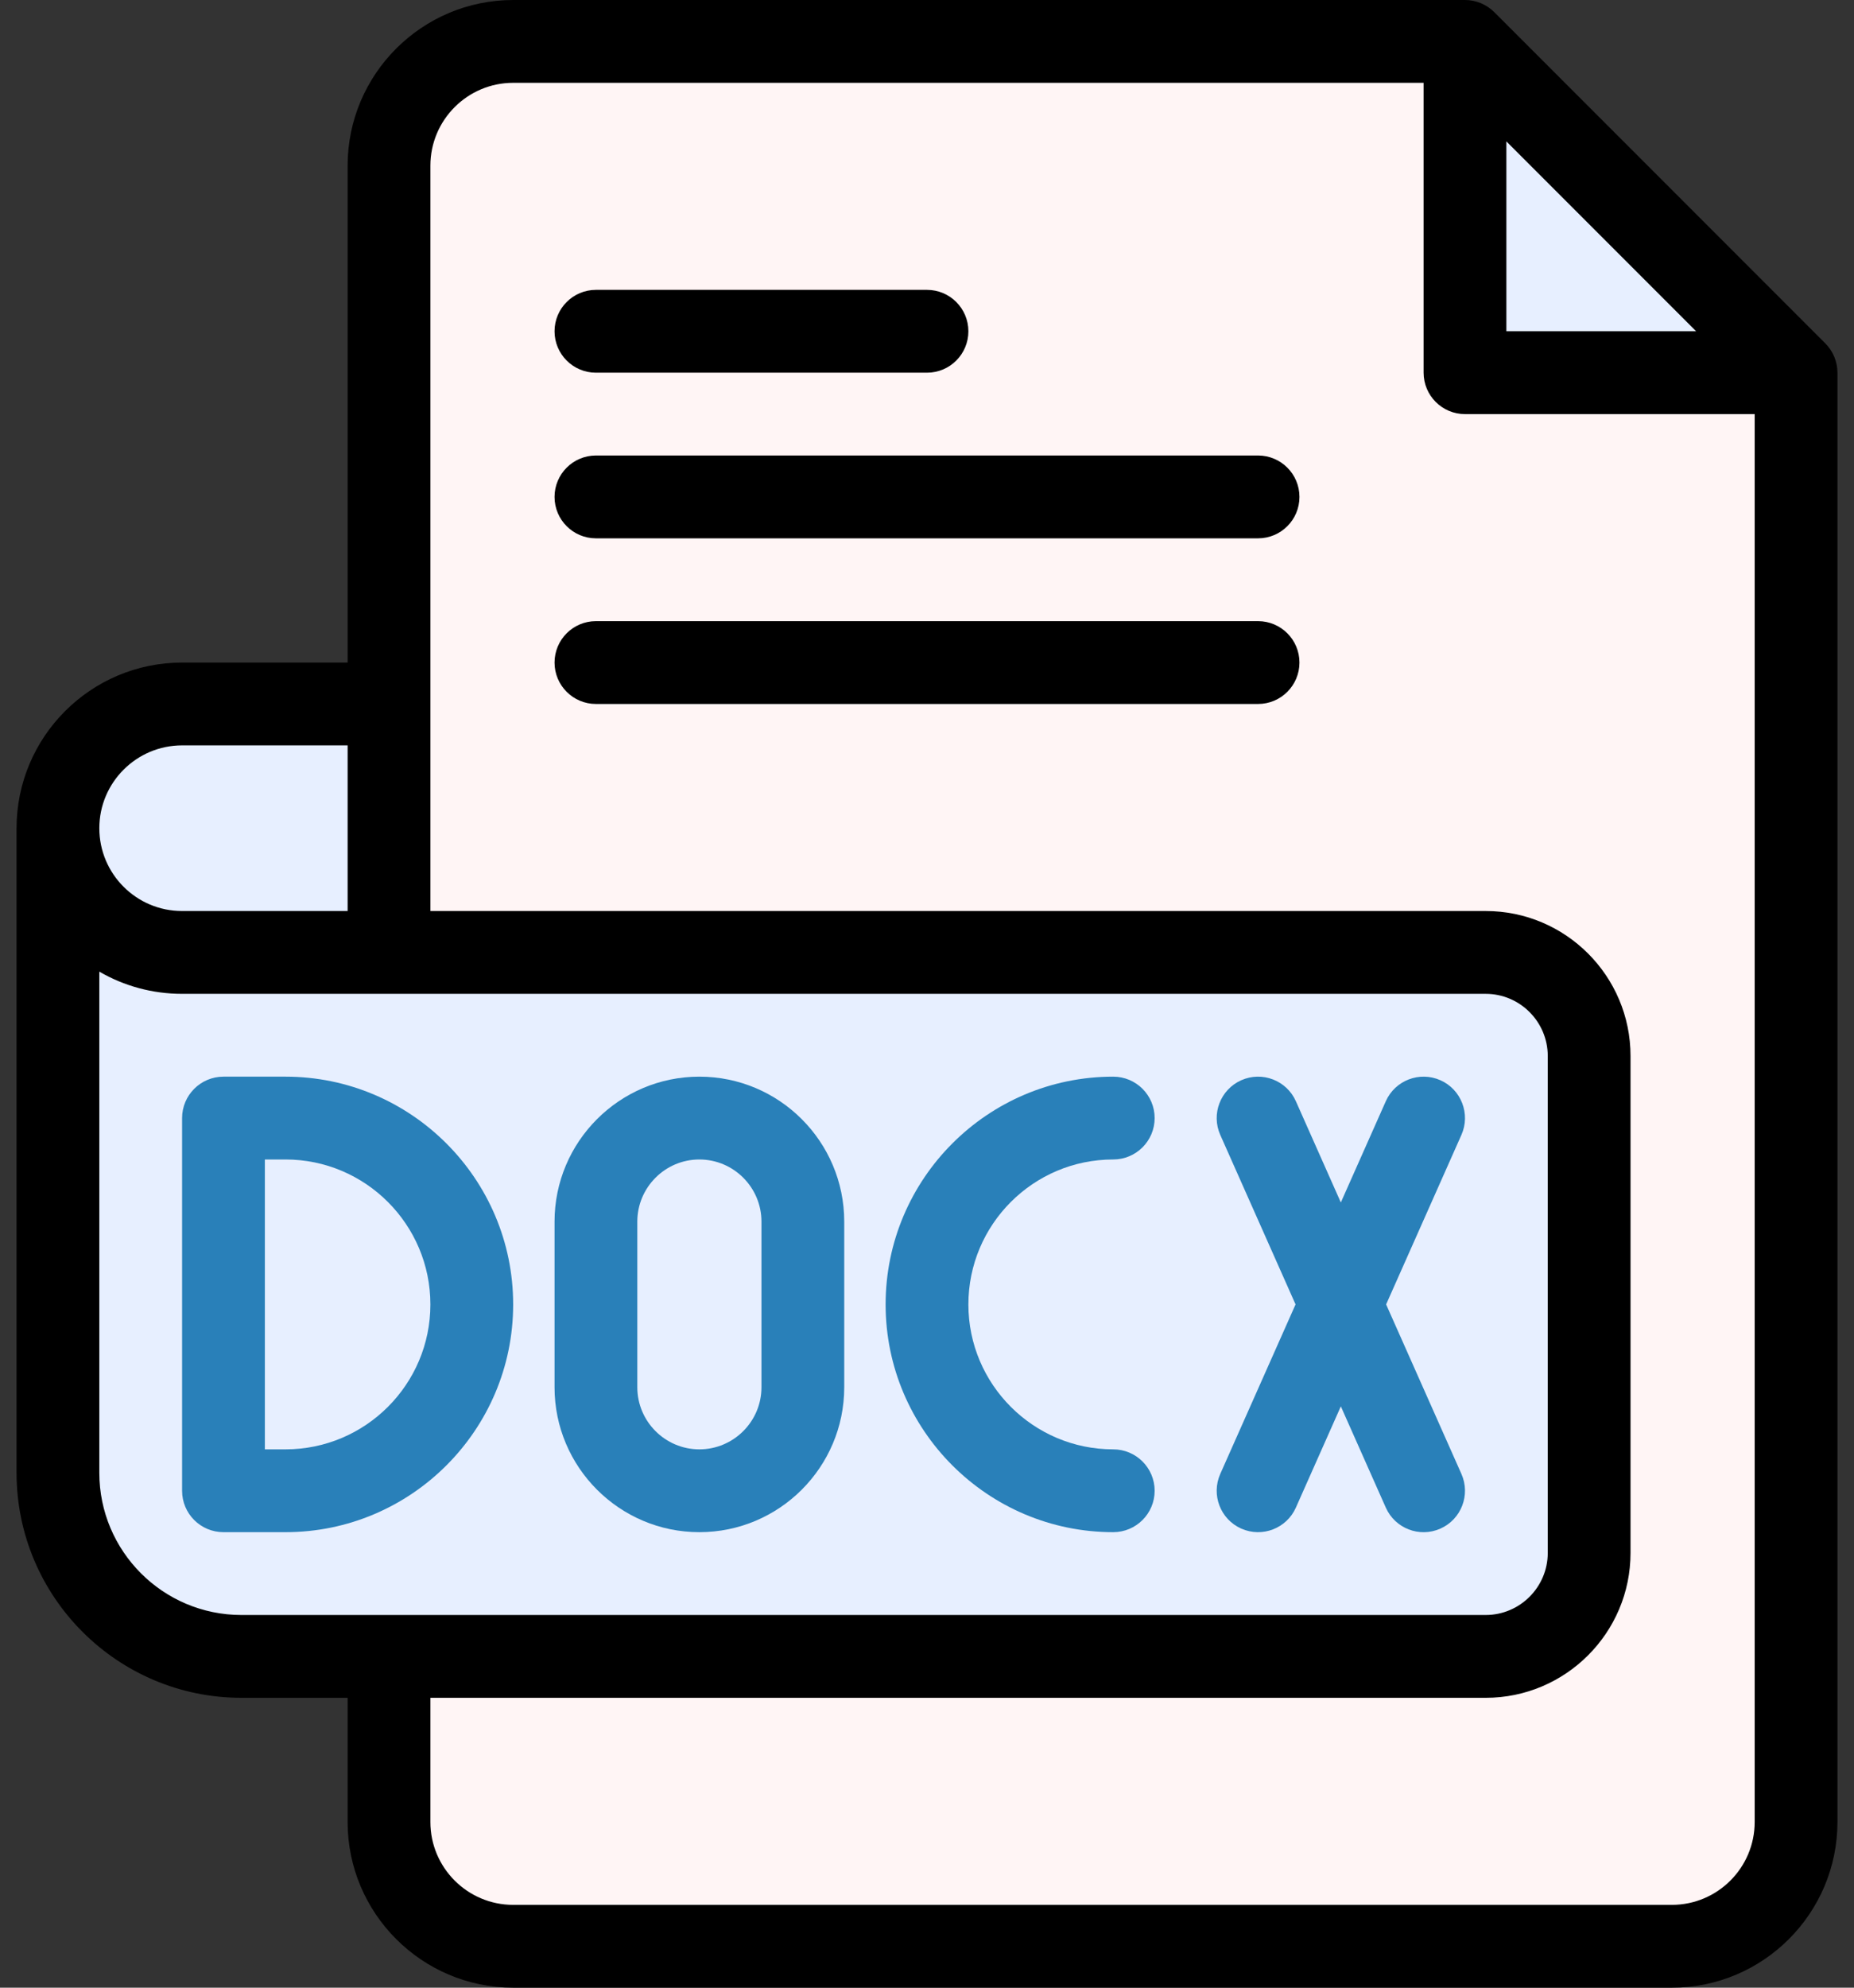
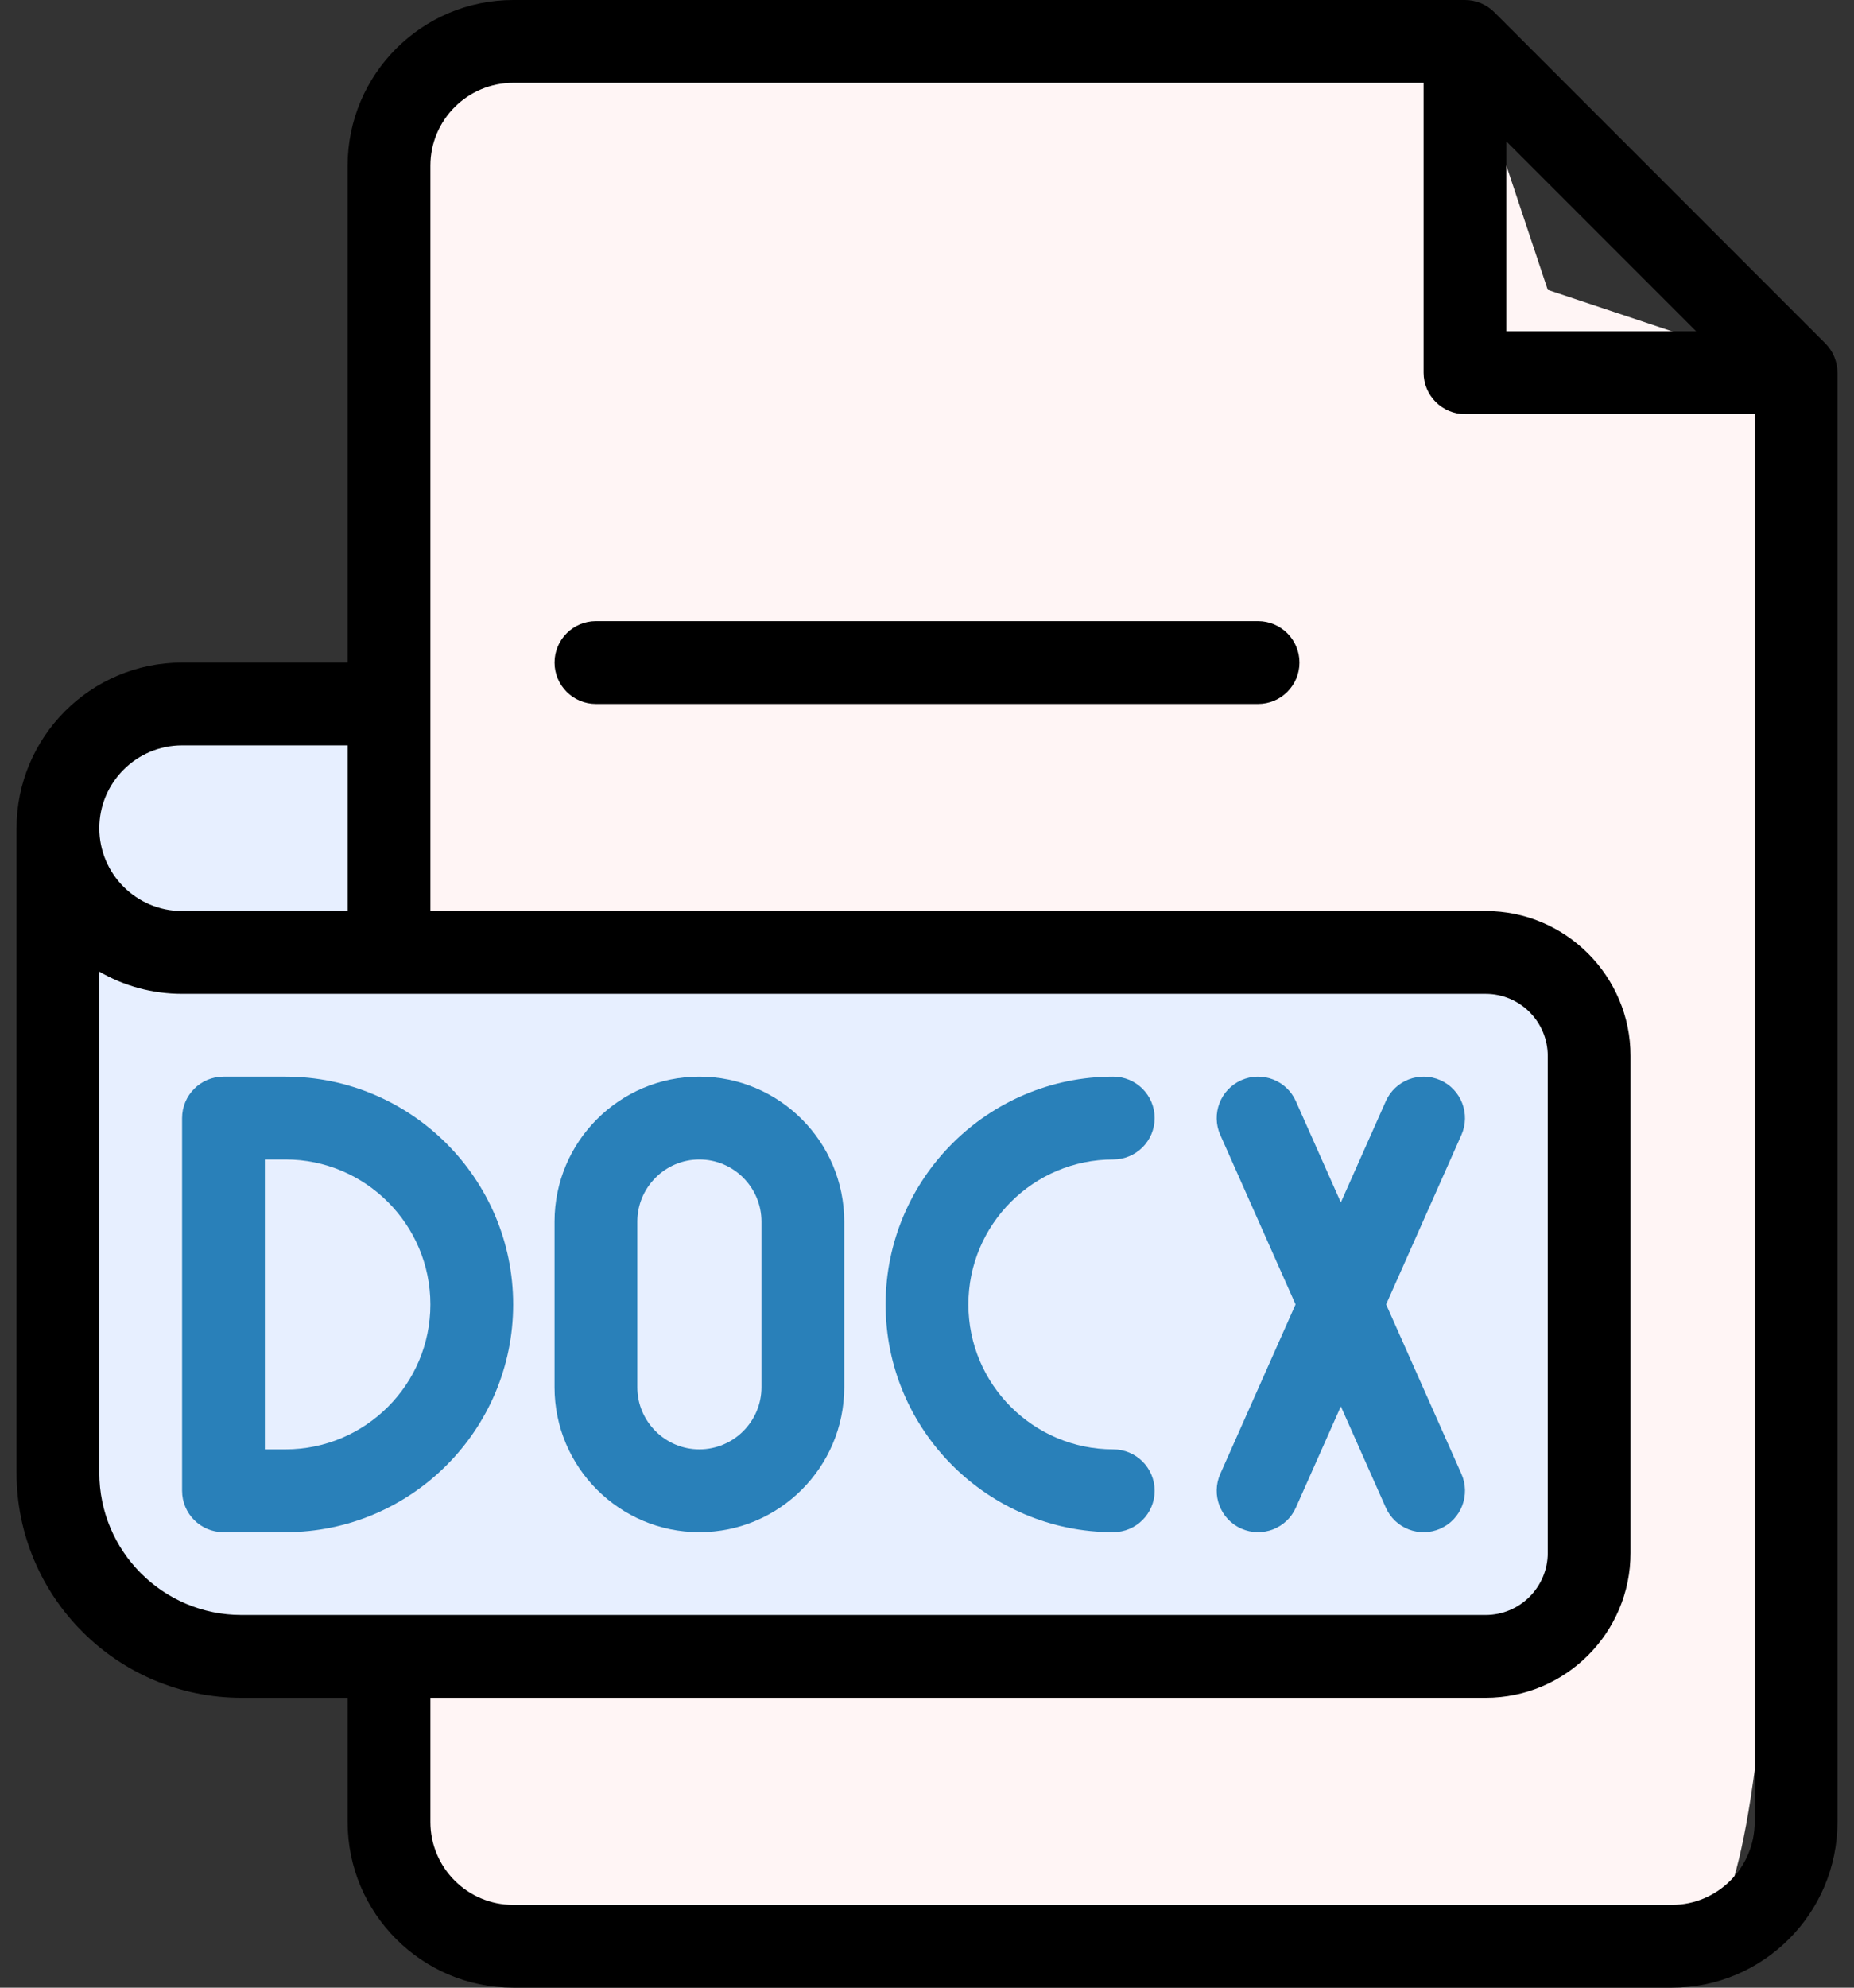
<svg xmlns="http://www.w3.org/2000/svg" width="28" height="30" viewBox="0 0 28 30" fill="none">
  <rect x="0" y="0" width="28" height="30" fill="#333333" stroke="none" />
-   <path d="M27.125 5.625V27.5C27.125 28.536 26.286 29.375 25.25 29.375H7.75C6.714 29.375 5.875 28.536 5.875 27.5C5.875 26.701 5.875 3.787 5.875 2.5C5.875 1.464 6.714 0.625 7.75 0.625H22.125L23.375 4.375L27.125 5.625Z" fill="#FFF5F5" />
+   <path d="M27.125 5.625C27.125 28.536 26.286 29.375 25.25 29.375H7.75C6.714 29.375 5.875 28.536 5.875 27.5C5.875 26.701 5.875 3.787 5.875 2.5C5.875 1.464 6.714 0.625 7.75 0.625H22.125L23.375 4.375L27.125 5.625Z" fill="#FFF5F5" />
  <path d="M5.875 10.625V14.375H2.75C1.715 14.375 0.875 13.535 0.875 12.5C0.875 11.464 1.714 10.625 2.75 10.625H5.875Z" fill="#E7EFFF" />
  <path d="M24 15.938V23.438C24 24.301 23.301 25 22.438 25C21.823 25 4.606 25 3.646 25C2.116 25 0.875 23.759 0.875 22.229V12.5C0.875 13.535 1.715 14.375 2.75 14.375H22.438C23.301 14.375 24 15.074 24 15.938Z" fill="#E7EFFF" />
-   <path d="M27.125 5.625H22.125V0.625L27.125 5.625Z" fill="#E7EFFF" />
  <path d="M27.567 5.183L22.567 0.183C22.451 0.067 22.291 0 22.125 0H7.75C6.372 0 5.25 1.121 5.25 2.5V10H2.75C1.371 10 0.25 11.121 0.25 12.5V22.229C0.25 24.102 1.773 25.625 3.646 25.625H5.25V27.5C5.25 28.878 6.372 30 7.75 30H25.25C26.628 30 27.75 28.878 27.75 27.5V5.625C27.75 5.458 27.683 5.299 27.567 5.183ZM22.75 2.134L25.616 5H22.75V2.134ZM2.75 11.25H5.25V13.75H2.75C2.06 13.75 1.5 13.19 1.5 12.5C1.5 11.811 2.061 11.25 2.75 11.25ZM3.646 24.375C2.462 24.375 1.5 23.413 1.5 22.229V14.665C1.876 14.883 2.304 15 2.75 15H22.438C22.954 15 23.375 15.421 23.375 15.938V23.438C23.375 23.954 22.954 24.375 22.438 24.375H3.646ZM26.5 27.5C26.5 28.189 25.939 28.75 25.25 28.75H7.75C7.061 28.75 6.5 28.189 6.5 27.5V25.625H22.438C23.644 25.625 24.625 24.644 24.625 23.438V15.938C24.625 14.731 23.644 13.75 22.438 13.75H6.5V2.5C6.5 1.811 7.061 1.25 7.75 1.25H21.5V5.625C21.5 5.97 21.78 6.25 22.125 6.25H26.5V27.5Z" fill="black" />
-   <path d="M9 5.625H14C14.345 5.625 14.625 5.345 14.625 5C14.625 4.655 14.345 4.375 14 4.375H9C8.655 4.375 8.375 4.655 8.375 5C8.375 5.345 8.655 5.625 9 5.625Z" fill="black" />
-   <path d="M19 6.875H9C8.655 6.875 8.375 7.155 8.375 7.5C8.375 7.845 8.655 8.125 9 8.125H19C19.345 8.125 19.625 7.845 19.625 7.5C19.625 7.155 19.345 6.875 19 6.875Z" fill="black" />
  <path d="M19 9.375H9C8.655 9.375 8.375 9.655 8.375 10C8.375 10.345 8.655 10.625 9 10.625H19C19.345 10.625 19.625 10.345 19.625 10C19.625 9.655 19.345 9.375 19 9.375Z" fill="black" />
  <path d="M4.312 23.125H3.375C3.03 23.125 2.75 22.846 2.75 22.5V16.875C2.75 16.53 3.03 16.25 3.375 16.25H4.312C6.208 16.25 7.75 17.793 7.75 19.688C7.75 21.583 6.208 23.125 4.312 23.125ZM4 21.875H4.312C5.519 21.875 6.5 20.894 6.5 19.688C6.5 18.482 5.519 17.5 4.312 17.5H4V21.875Z" fill="#2980B9" />
  <path d="M10.562 23.125C9.356 23.125 8.375 22.144 8.375 20.938V18.438C8.375 17.231 9.356 16.25 10.562 16.25C11.769 16.25 12.75 17.231 12.75 18.438V20.938C12.75 22.144 11.769 23.125 10.562 23.125ZM10.562 17.5C10.046 17.5 9.625 17.921 9.625 18.438V20.938C9.625 21.454 10.046 21.875 10.562 21.875C11.079 21.875 11.5 21.454 11.5 20.938V18.438C11.5 17.921 11.079 17.5 10.562 17.5Z" fill="#2980B9" />
  <path d="M16.812 23.125C14.917 23.125 13.375 21.583 13.375 19.688C13.375 17.792 14.917 16.25 16.812 16.25C17.158 16.25 17.438 16.53 17.438 16.875C17.438 17.22 17.158 17.5 16.812 17.5C15.606 17.5 14.625 18.481 14.625 19.688C14.625 20.894 15.606 21.875 16.812 21.875C17.158 21.875 17.438 22.155 17.438 22.5C17.438 22.845 17.158 23.125 16.812 23.125Z" fill="#2980B9" />
  <path d="M20.929 22.754L18.429 17.129C18.289 16.814 18.431 16.444 18.746 16.304C19.062 16.164 19.431 16.306 19.571 16.621L22.071 22.246C22.211 22.562 22.069 22.931 21.754 23.071C21.436 23.213 21.068 23.067 20.929 22.754Z" fill="#2980B9" />
  <path d="M18.746 23.071C18.431 22.931 18.289 22.562 18.429 22.246L20.929 16.621C21.069 16.306 21.438 16.164 21.754 16.304C22.069 16.444 22.211 16.814 22.071 17.129L19.571 22.754C19.432 23.067 19.064 23.212 18.746 23.071Z" fill="#2980B9" />
</svg>